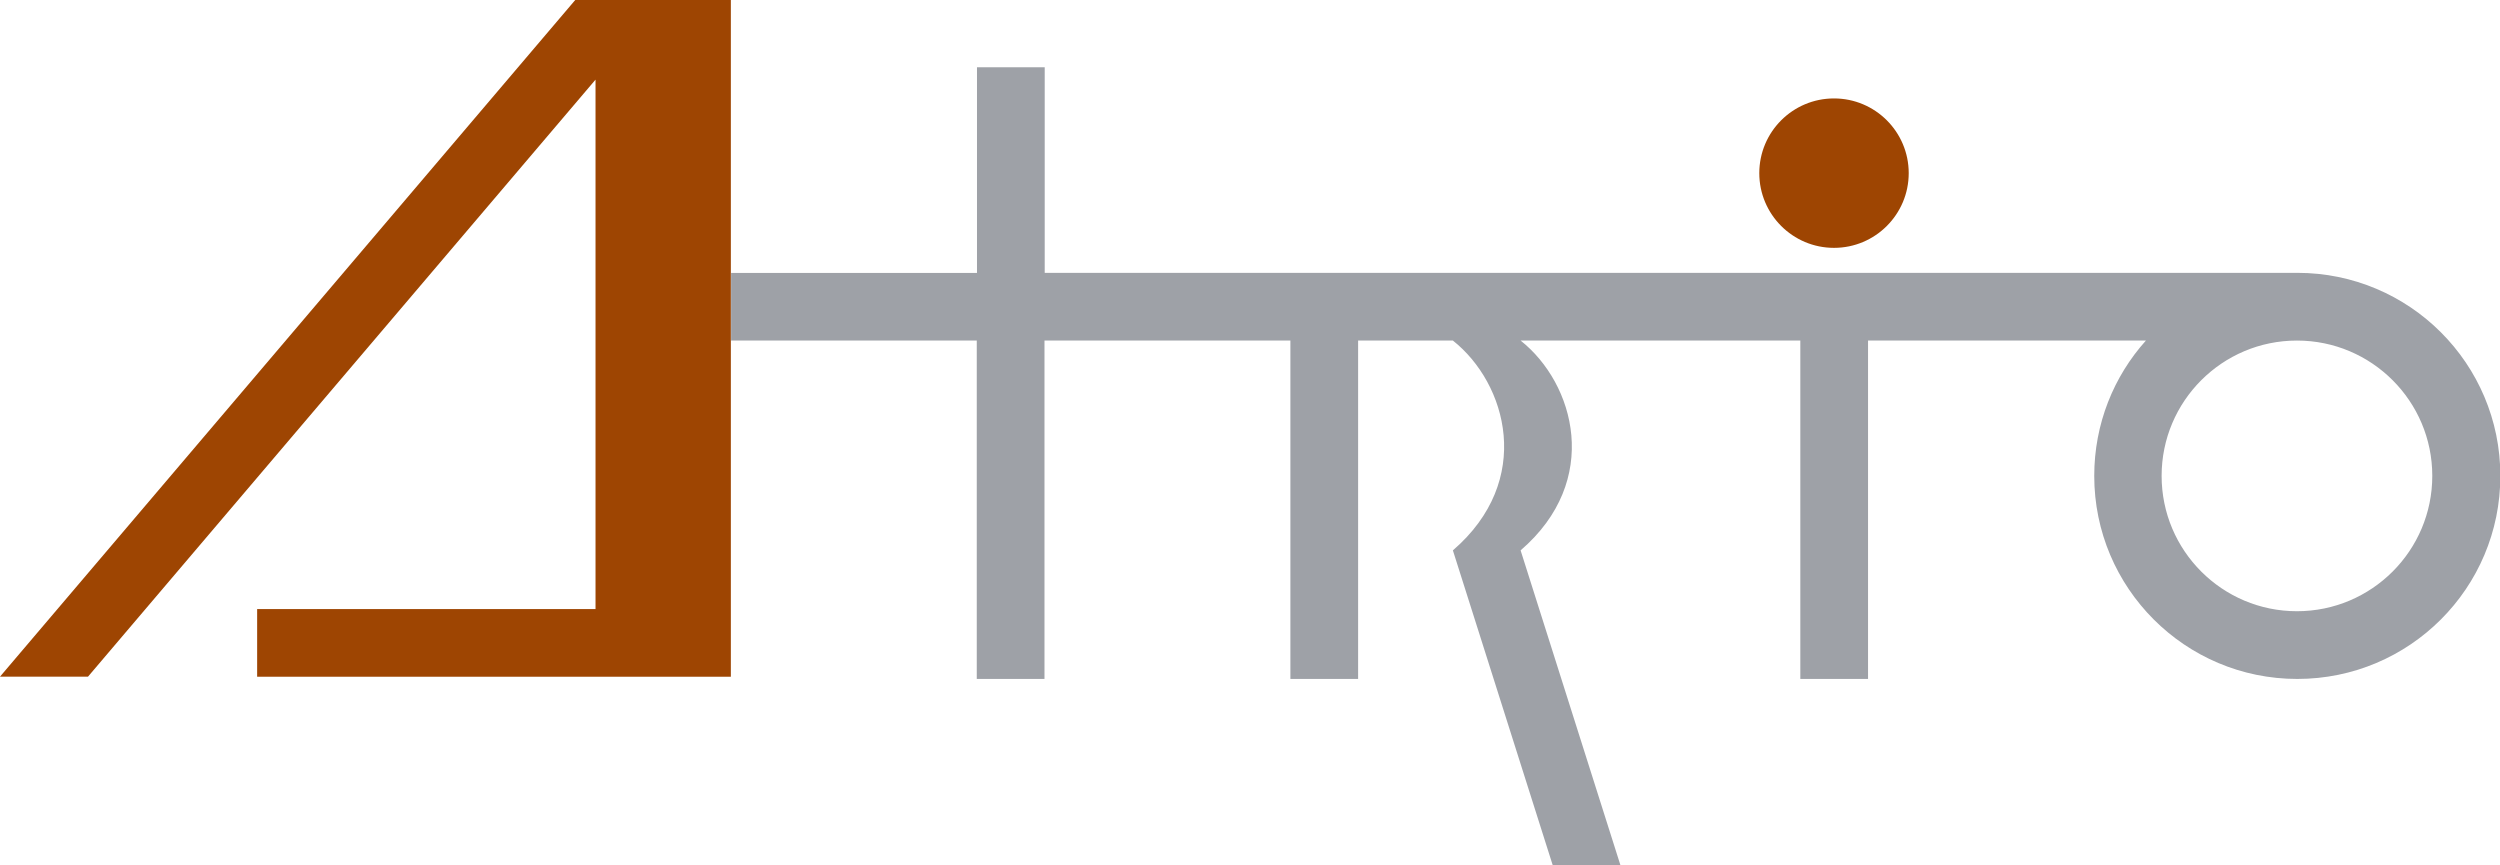
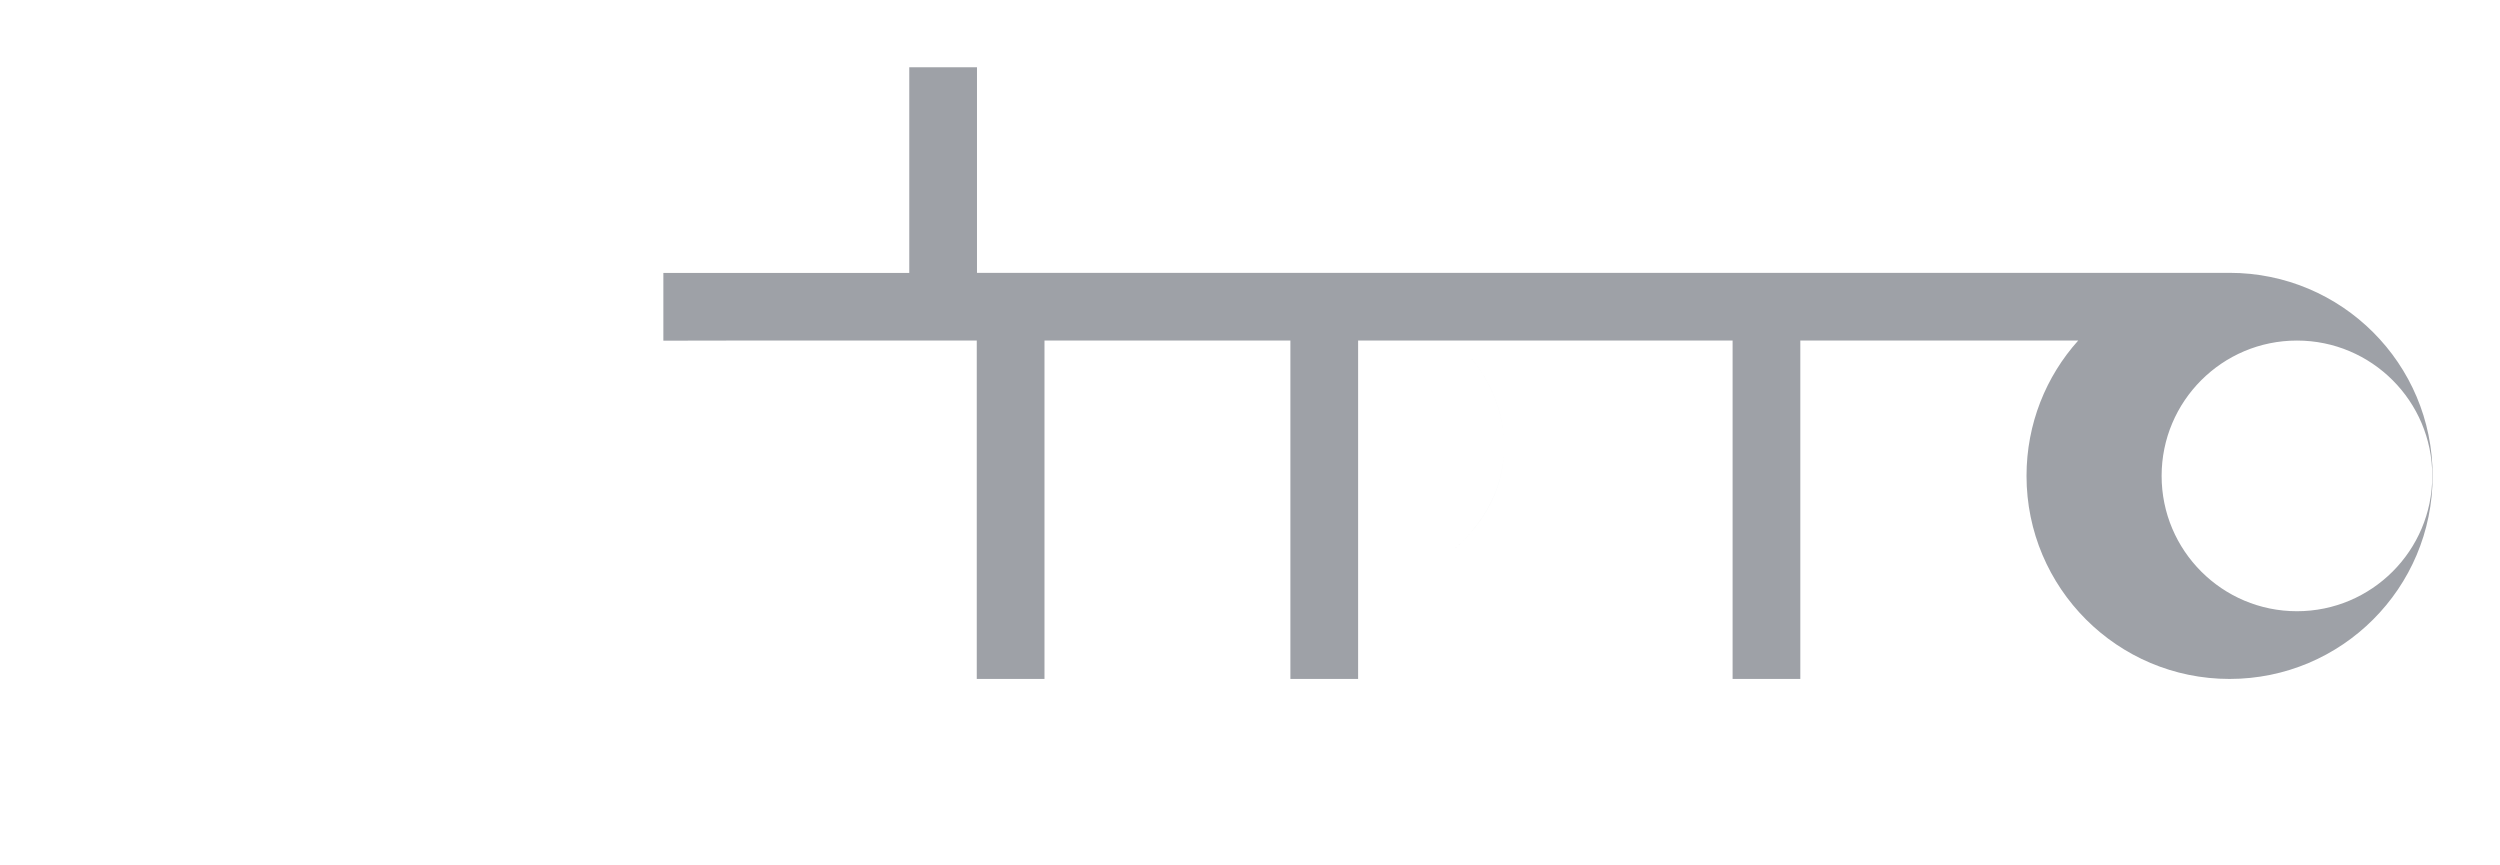
<svg xmlns="http://www.w3.org/2000/svg" id="Capa_2" viewBox="0 0 218.17 75.53">
  <g id="Capa_1-2">
-     <path d="M200.45,29.72c6.52,0,11.81,5.29,11.81,11.81s-5.29,11.81-11.81,11.81-11.81-5.29-11.81-11.81,5.29-11.81,11.81-11.81M63.78,29.72h21.46v29.53h5.91v-29.53h21.46v29.53h5.91v-29.53h8.27c4.72,3.74,7.09,12.2,0,18.31l8.72,27.5h5.91l-8.72-27.5c7.09-6.1,4.72-14.57,0-18.31h24.41v29.53h5.91v-29.53h24.25c-2.81,3.13-4.51,7.27-4.51,11.81,0,9.78,7.93,17.72,17.72,17.72s17.72-7.93,17.72-17.72-7.93-17.72-17.72-17.72h-109.31V5.87h-5.91v17.95h-21.46v5.91Z" fill="#9ea1a7" fill-rule="evenodd" />
-     <path d="M63.78,0h-13.58L0,59.05h7.68L51.97,6.95v46.2h-29.53v5.91h41.34V0" fill="#9e4502" fill-rule="evenodd" />
-     <path d="M160.05,8.59c3.6,0,6.52,2.92,6.52,6.52s-2.92,6.52-6.52,6.52-6.52-2.92-6.52-6.52,2.92-6.52,6.52-6.52" fill="#9e4502" fill-rule="evenodd" />
+     <path d="M200.45,29.72c6.52,0,11.81,5.29,11.81,11.81s-5.29,11.81-11.81,11.81-11.81-5.29-11.81-11.81,5.29-11.81,11.81-11.81M63.78,29.72h21.46v29.53h5.91v-29.53h21.46v29.53h5.91v-29.53h8.27c4.72,3.74,7.09,12.2,0,18.31l8.72,27.5l-8.72-27.5c7.09-6.1,4.72-14.57,0-18.31h24.41v29.53h5.91v-29.53h24.25c-2.81,3.13-4.51,7.27-4.51,11.81,0,9.78,7.93,17.72,17.72,17.72s17.72-7.93,17.72-17.72-7.93-17.72-17.72-17.72h-109.31V5.87h-5.91v17.95h-21.46v5.91Z" fill="#9ea1a7" fill-rule="evenodd" />
  </g>
</svg>